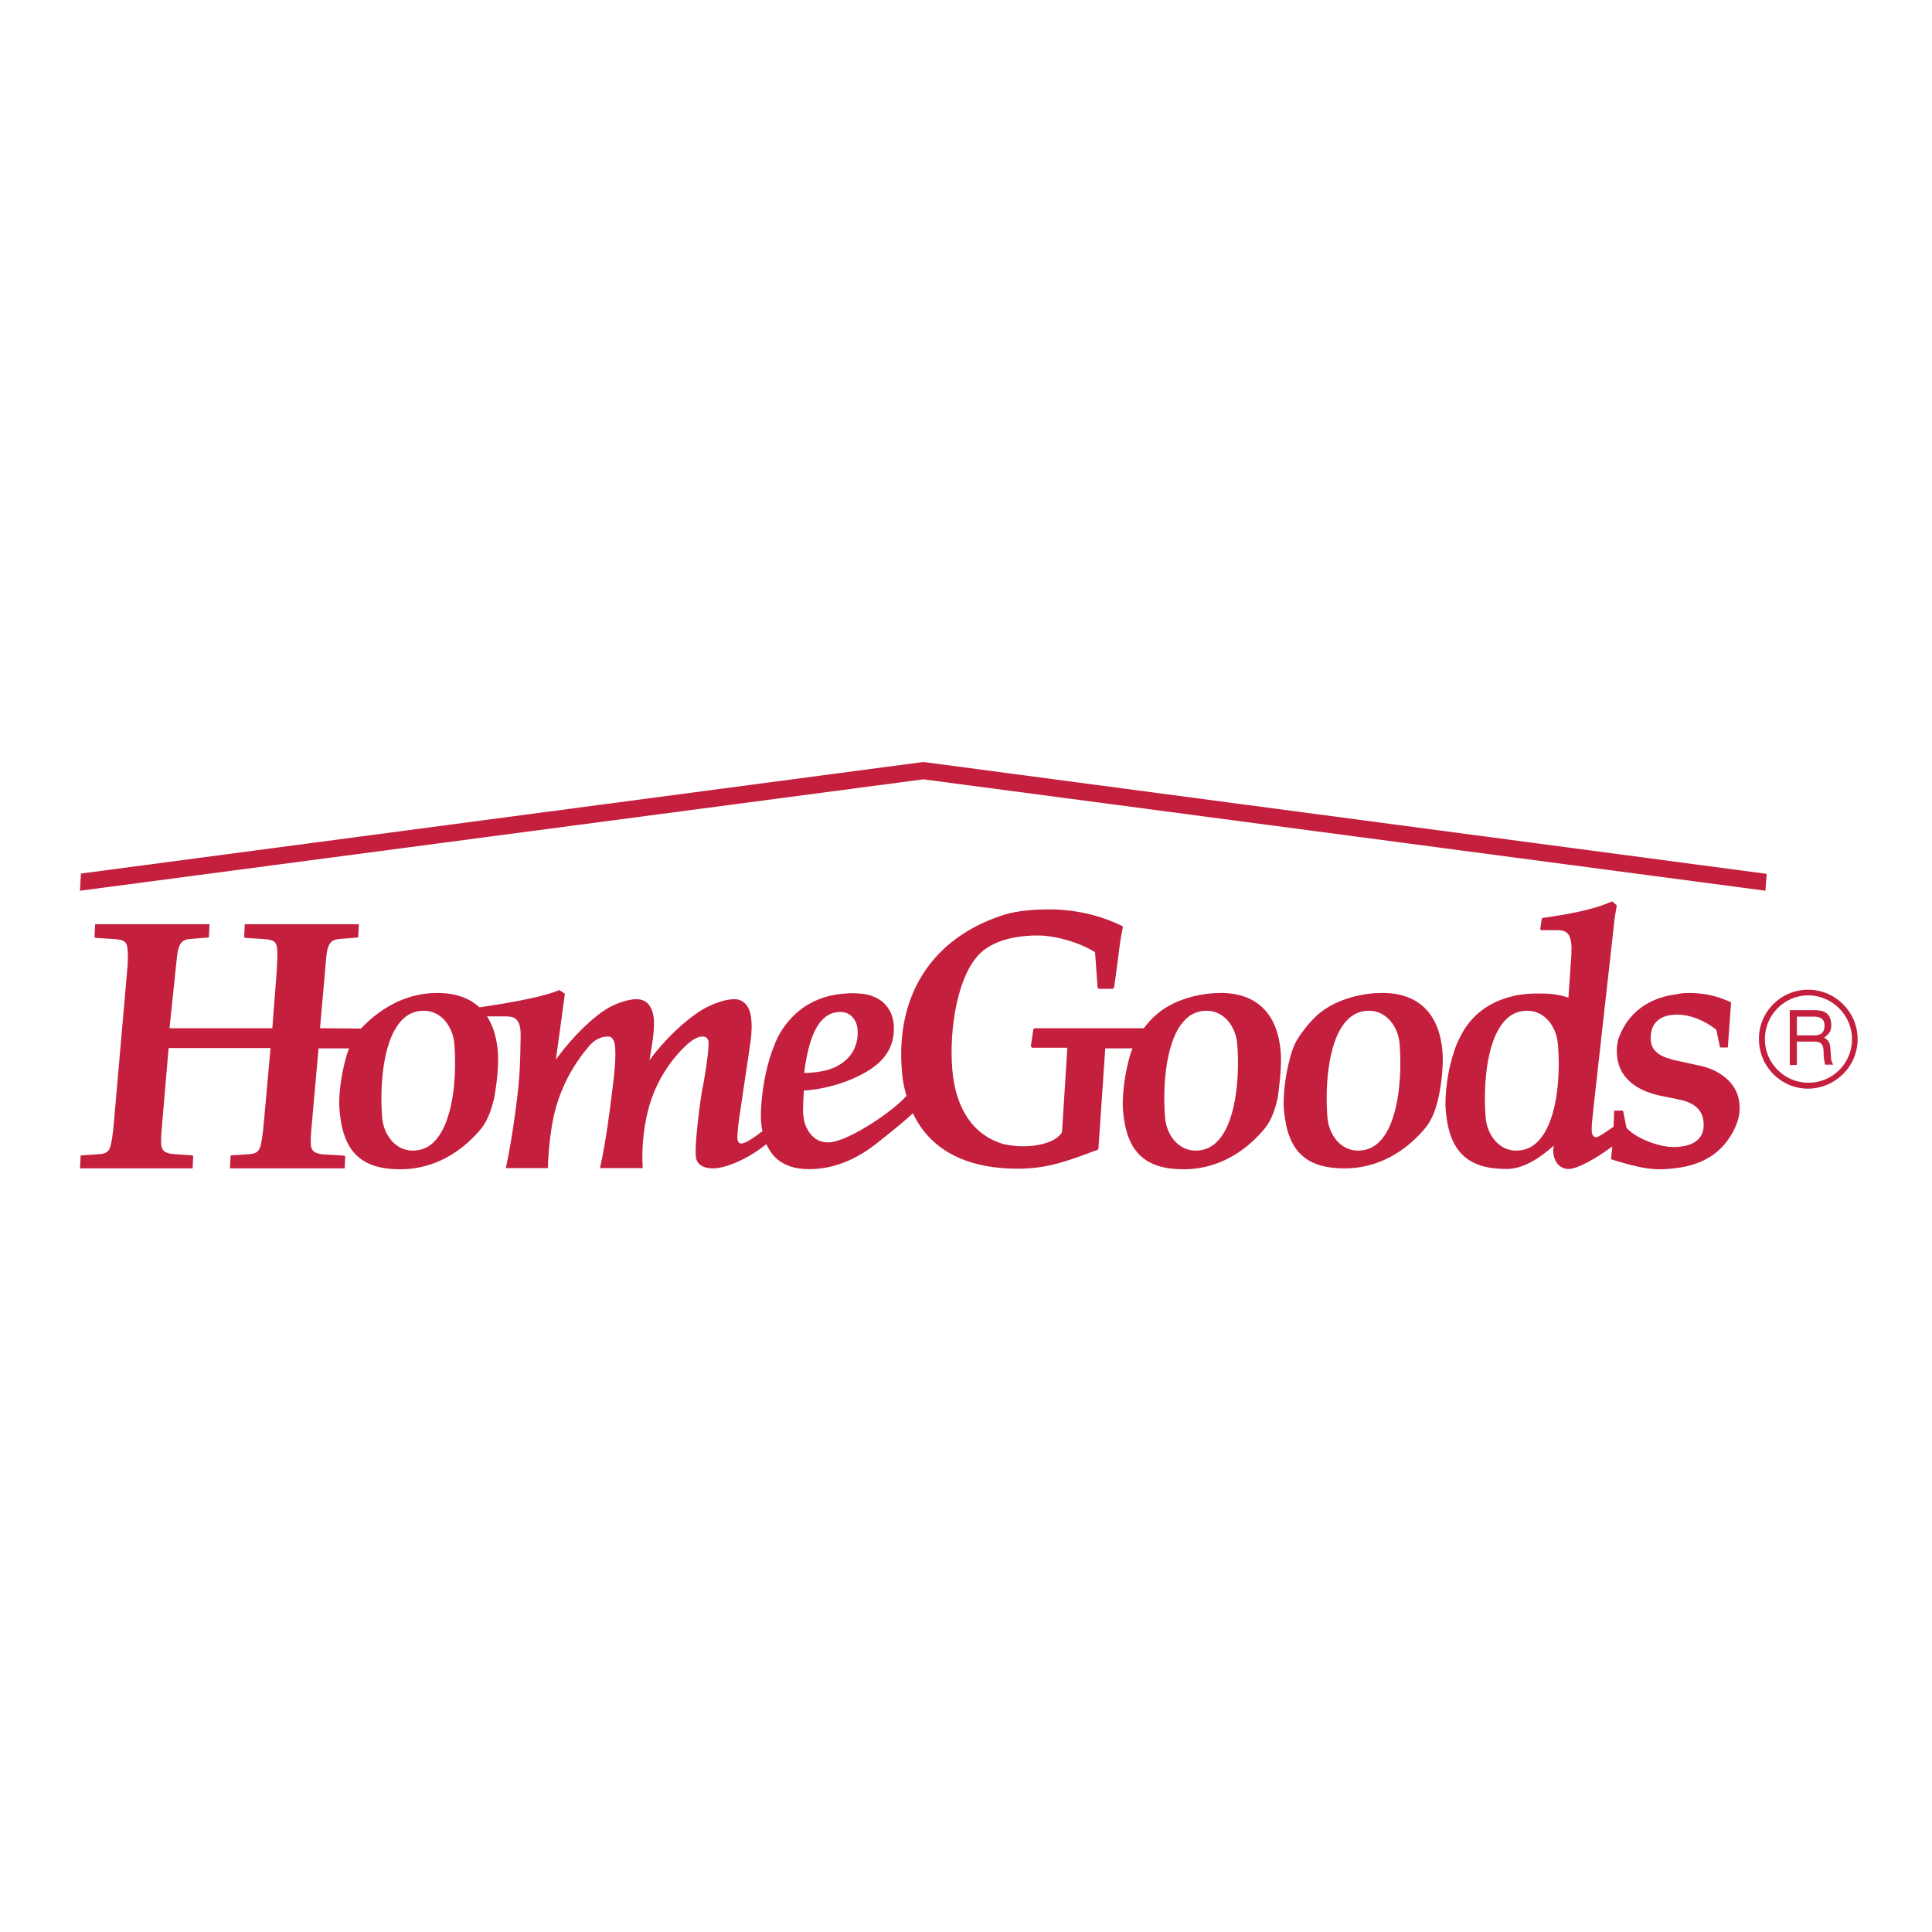
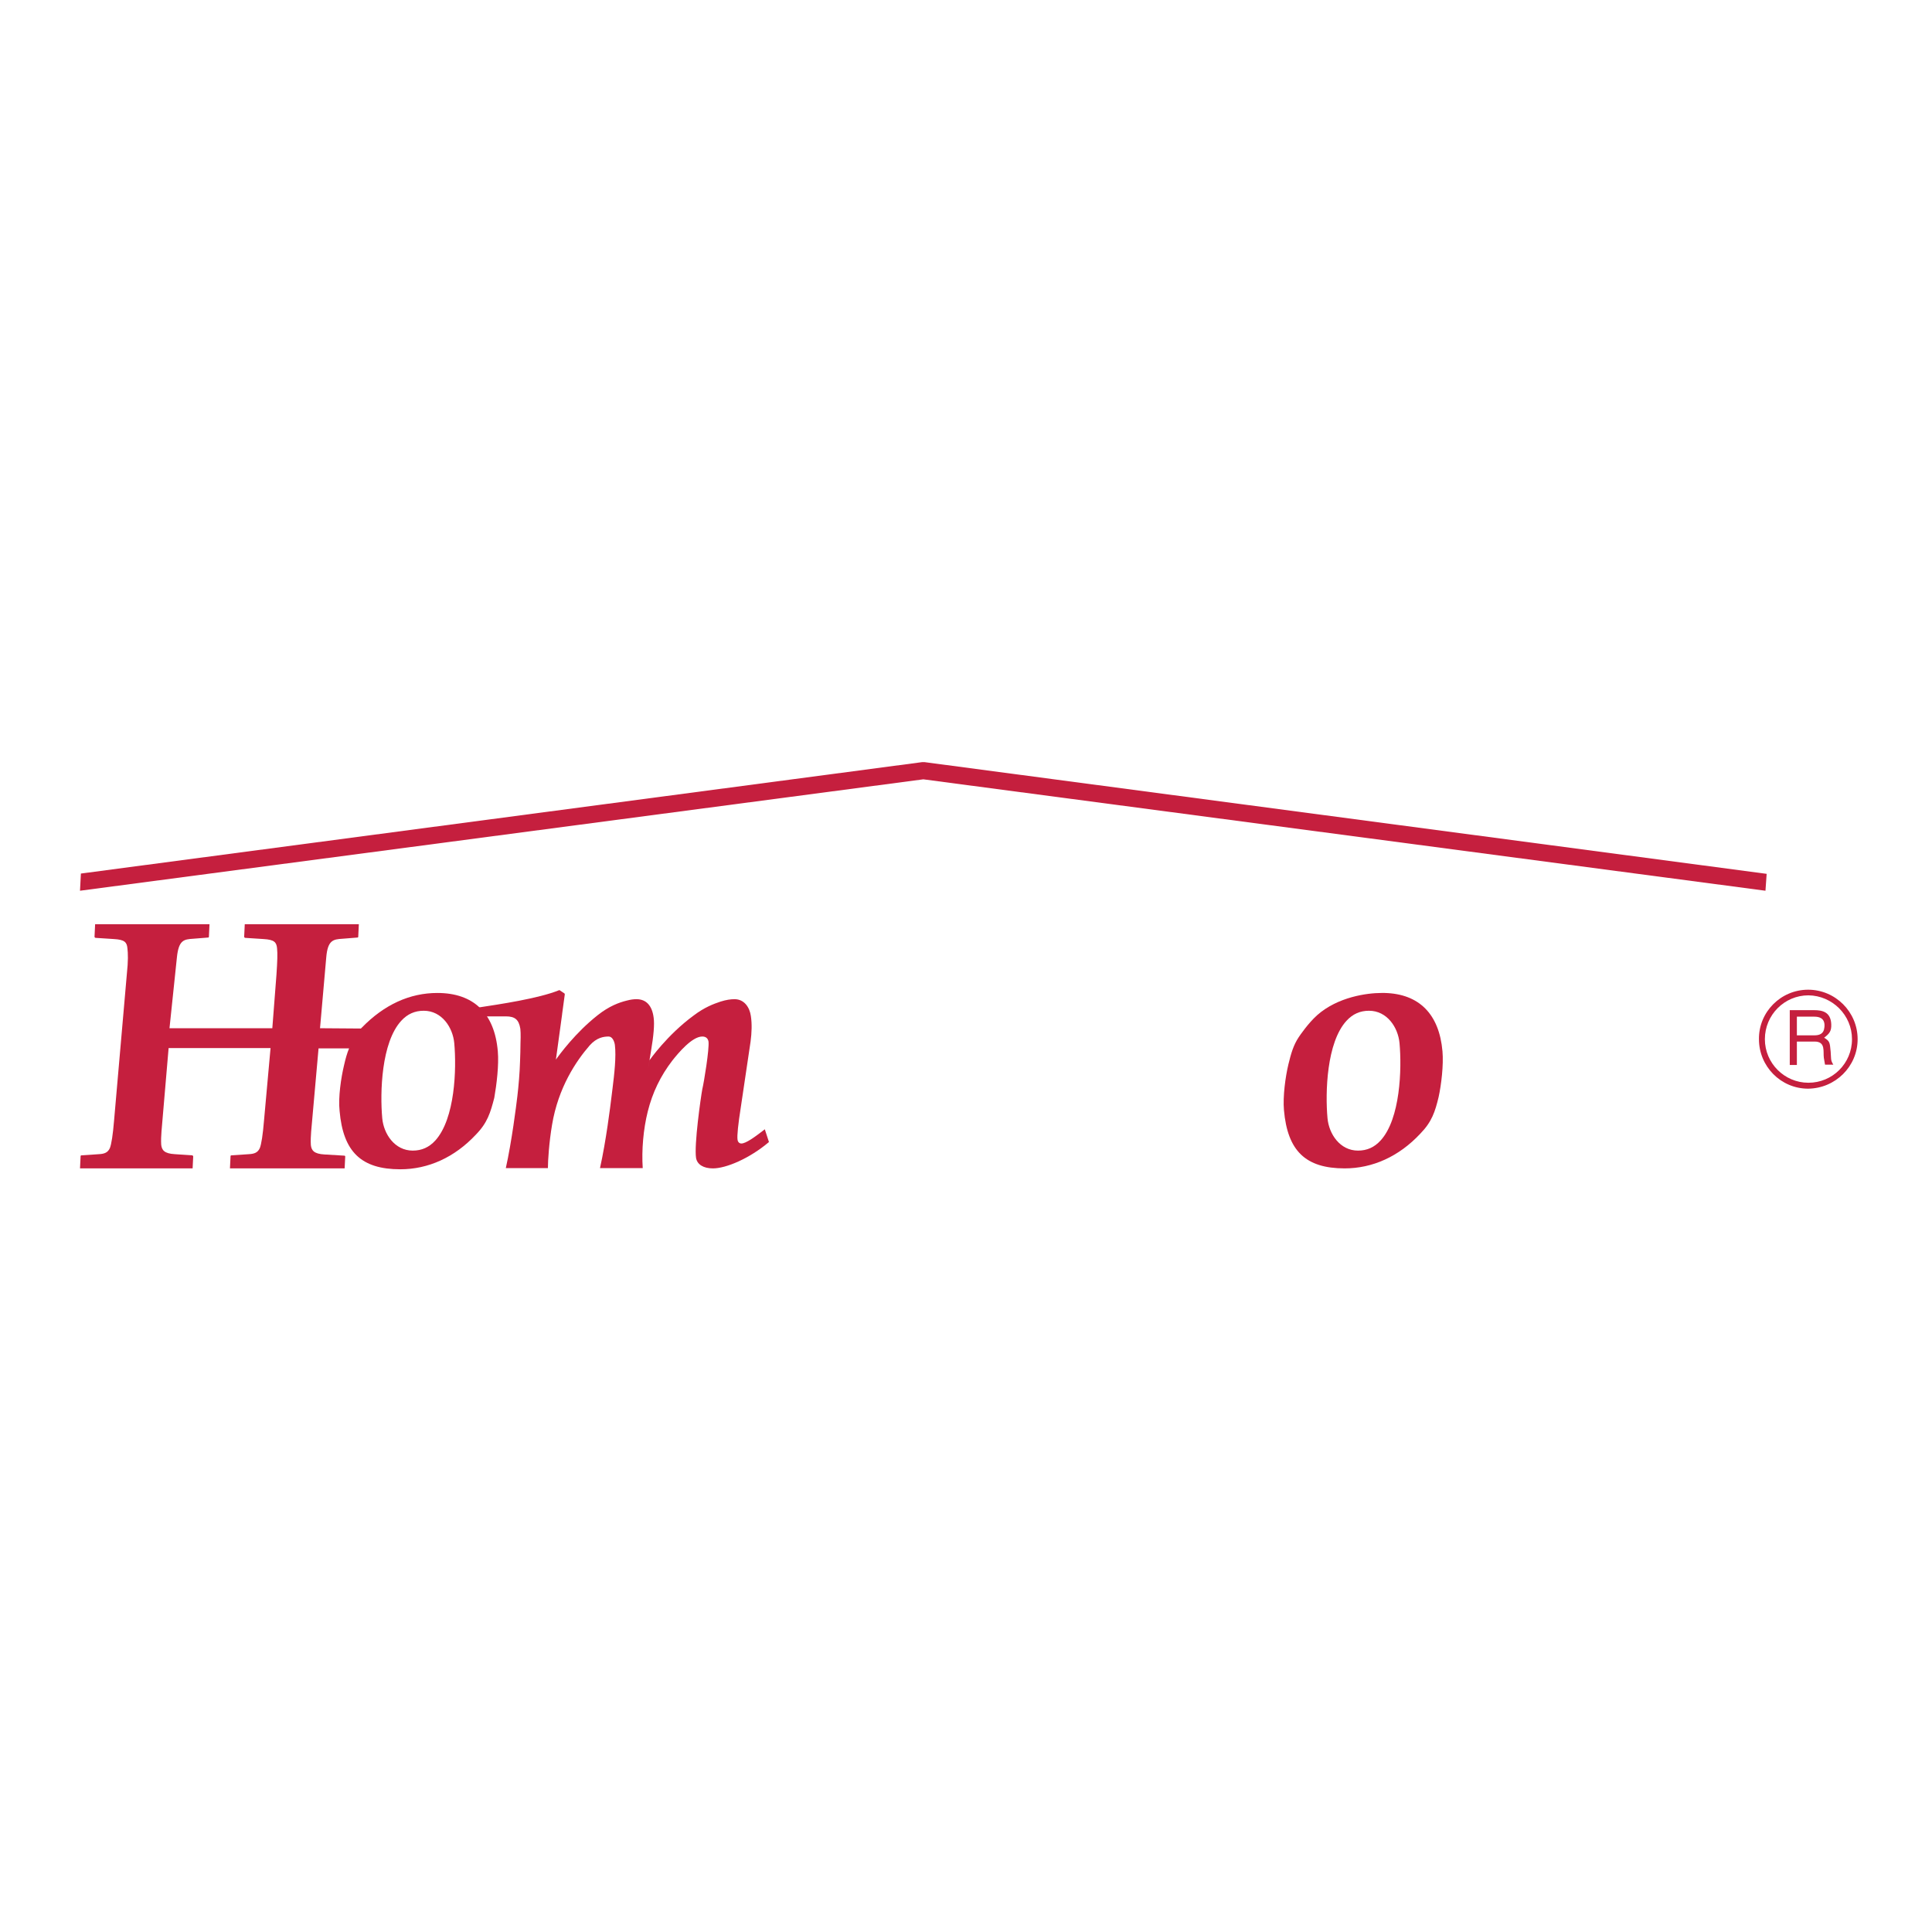
<svg xmlns="http://www.w3.org/2000/svg" version="1.1" id="layer" x="0px" y="0px" viewBox="0 0 652 652" style="enable-background:new 0 0 652 652;" xml:space="preserve">
  <style type="text/css">
	.st0{fill:#C51F3E;}
</style>
  <polygon class="st0" points="596.2,294.9 312,257.2 311.2,257.2 27.3,294.8 27,300.6 311.6,263 595.8,300.6 " />
  <g>
    <path class="st0" d="M486.8,354.8c-1.1-12.6-7.9-19.4-19.5-19.7c-0.1,0-1,0-1.1,0c-4.8,0-14.7,1.3-21.7,7.5   c-3.1,2.8-5.8,6.8-6.2,7.4c-1.8,2.7-2.6,5.5-3.5,9.2c-1,4.2-1.9,10.8-1.5,15.4c1.2,13.8,7.3,19.7,20.5,19.7c9.4,0,18.3-4,25.5-11.7   c3.9-4,5-7.4,6.2-12.4C486.4,366.1,487.2,359.4,486.8,354.8 M465.9,384.9c-2.1,2.3-4.6,3.4-7.6,3.4c-6.1,0-9.8-5.6-10.3-10.9   c-0.8-8.8-0.3-25.6,6.4-32.9c2.1-2.3,4.6-3.4,7.6-3.4c6.1,0,9.8,5.6,10.3,10.9C473.1,360.7,472.6,377.6,465.9,384.9" />
-     <path class="st0" d="M587,372.3c-0.7-7.4-7.5-11.4-13.1-12.6l-7.3-1.6c-4.4-0.9-9.1-2.3-9.5-6.9c-0.2-2.6,0.4-4.7,1.7-6.2   c1.5-1.7,4-2.6,7.1-2.6c4.4,0,9.1,1.8,13.3,5.1l1.2,5.7c0,0.2,0.2,0.3,0.3,0.3h2.4l1.1-15.2c-3.4-1.7-7.4-2.8-11.6-3.1v0   c0,0,0,0-0.1,0c-0.9-0.1-1.7-0.1-2.6-0.1c-1.5,0-2.7,0.1-3.9,0.4c-12.4,1.5-17.3,9-19.2,13.5c-0.5,1-0.9,2.3-1,3.5   c-0.2,1.1-0.2,2.4-0.1,3.7c0.8,9,8.7,12.4,15.2,13.7l5.4,1.1c5.4,1,8.3,3.5,8.6,7.7c0.2,2.3-0.3,4.2-1.6,5.6   c-2.1,2.3-5.9,2.8-8.6,2.8c-4.5,0-12.4-2.7-15.8-6.5l-1.1-5.5c0-0.2-0.2-0.3-0.3-0.3H545c-0.2,0-0.3,0.1-0.3,0.3   c0,1.8-0.1,3.5-0.2,5.3l-0.3,0.1c0,0-0.1,0-0.1,0c-1.6,1.2-4.7,3.3-5.4,3.3c-0.8,0-1.4-0.7-1.5-1.7c-0.1-1.1,0-3.6,0.2-4.6l0.3-3   l0.2-1.9l6.7-59.9c0.2-2.7,0.6-4.5,1-7c0-0.1,0-0.2-0.1-0.3l-1.3-1.1c-0.1-0.1-0.2-0.1-0.4,0c-7.1,3.1-16,4.4-23.2,5.5   c-0.1,0-0.3,0.1-0.3,0.3l-0.5,3.4c0,0.1,0,0.2,0.1,0.3c0.1,0.1,0.2,0.1,0.3,0.1h5.4c3.1,0,4.4,1.3,4.7,4.9c0.1,0.9,0,2.1,0,3.4   l-1,14.5l0.3,0l0,0.1c-2.4-0.9-5.2-1.4-8.4-1.5c-0.9,0-1.8,0-2.6,0c-1,0-3,0-5.6,0.4c-1.6,0.2-3,0.6-4.4,1   c-5.6,1.7-12.1,5.4-15.9,13.4c-1.5,2.7-2.3,5.6-3.3,9.3c-1,4.2-1.9,10.8-1.5,15.4c1.2,13.8,7.3,19.7,20.5,19.7   c5.9,0,11.5-3.9,16-7.9c-0.2,0.8-0.3,1.6-0.2,2.4c0.2,2.5,1.7,5.5,5.2,5.5c2.9,0,9.2-3.5,14.7-7.6c-0.1,1.3-0.3,2.6-0.4,4   c0,0.2,0.1,0.3,0.2,0.4c5.7,1.7,11.2,3.4,16.6,3.3c8.8-0.3,19.1-2.1,24.8-13.5C586.8,377.7,587.3,375.8,587,372.3 M519.3,384.9   c-2.1,2.3-4.6,3.4-7.6,3.4c-6.1,0-9.8-5.6-10.3-10.9c-0.8-8.8-0.3-25.6,6.4-32.9c2.1-2.3,4.6-3.4,7.6-3.4c6.1,0,9.8,5.6,10.3,10.9   C526.6,360.7,526.1,377.5,519.3,384.9" />
    <path class="st0" d="M168,354.8c-1.1-12.9-8.2-19.7-20.4-19.7c-9.3,0-17.9,3.9-25.5,11.7c-0.1,0.1-0.2,0.2-0.3,0.3L108,347   l2.1-23.9c0.5-5.9,2.4-6.1,5.5-6.3l5-0.4c0.2,0,0.3-0.1,0.3-0.3l0.2-4.2c0,0,0,0,0,0h-15.8c-1.5,0-3.1,0-4.6,0c-1.4,0-2.7,0-4.1,0   H82.6l-0.2,4.2c0,0.2,0.1,0.3,0.3,0.4l6.2,0.4c3.7,0.2,4.4,1.1,4.6,3.1c0.2,1.9,0.1,4.4-0.2,8.9L91.9,347l-34.7,0l2.5-23.9   c0.6-5.9,2.4-6.1,5.5-6.3l5-0.4c0.2,0,0.3-0.1,0.3-0.3l0.2-4.2c0,0,0,0,0,0H54.6c-1.2,0-2.5,0-3.7,0c-1.4,0-2.7,0-4.1,0H32.1   l-0.2,4.2c0,0.2,0.1,0.3,0.3,0.4l6.2,0.4c3.7,0.2,4.4,1.1,4.6,3.1c0.2,1.7,0.3,4.2-0.2,8.8l-4.3,49.3c-0.4,4.9-0.9,8-1.4,9.3   c-0.7,1.6-1.9,2-3.7,2.1l-5.9,0.4c-0.2,0-0.3,0.1-0.3,0.3l-0.2,4.1h38l0.2-4c0-0.2-0.1-0.3-0.3-0.4l-5.9-0.4   c-3.6-0.2-4.4-1.4-4.6-3.2c-0.1-1.5,0-3.1,0.1-4.5l2.4-28.1h34.4l-2.2,24.4c-0.4,4.9-0.9,8-1.4,9.3c-0.7,1.6-1.9,2-3.7,2.1   l-5.9,0.4c-0.2,0-0.3,0.1-0.3,0.3l-0.2,4.1h38.7l0.2-4c0-0.1,0-0.2-0.1-0.2c-0.1-0.1-0.1-0.1-0.2-0.1l-6.7-0.4   c-3.6-0.2-4.4-1.4-4.6-3.2c-0.1-1.5,0-3.1,0.1-4.5l2.5-28.1h10.3c-0.7,1.7-1.2,3.5-1.7,5.7c-1,4.2-2,10.8-1.5,15.4   c1.2,13.8,7.3,19.7,20.5,19.7c9.4,0,18.3-4,25.5-11.7c3.9-4,4.9-7.4,6.2-12.4C167.6,366,168.4,359.4,168,354.8 M146.9,384.9   c-2.1,2.3-4.6,3.4-7.6,3.4c-6.1,0-9.8-5.6-10.3-10.9c-0.8-8.8-0.3-25.6,6.4-32.9c2.1-2.3,4.6-3.4,7.6-3.4c6.1,0,9.8,5.6,10.3,10.9   C154.1,360.7,153.6,377.5,146.9,384.9" />
  </g>
  <g>
    <path class="st0" d="M258.1,381.1l-1.3,1c-2.1,1.6-5.1,3.8-6.6,3.8c-0.7,0-1.2-0.5-1.3-1.3c-0.2-1.3,0.2-5.2,1.1-10.9l3.3-22.2   c0.4-3,0.5-6,0.1-8.6c-0.4-2.9-2.2-5.7-5.5-5.7c-1.3,0-2.8,0.2-4.7,0.8c-2.4,0.8-5.4,1.9-9.1,4.7c-9,6.6-14.9,15.1-14.9,15.1   l-0.6,3.6l1.1-6.7c0.9-5.3,1.2-9,0.9-11.2c-0.5-4.1-2.5-6.3-5.8-6.3c-0.9,0-1.9,0.1-3.4,0.5c-2.4,0.6-5.8,1.8-9.7,4.9   c-7.5,5.9-12.9,13.3-14.1,15l2.1-15.3c0,0,0,0,0-0.1l0.9-6.6c0-0.1,0-0.3-0.2-0.4l-1.5-1c-0.1-0.1-0.2-0.1-0.3,0   c-7,2.8-19.9,4.7-27.1,5.8c-0.1,0-0.2,0.1-0.3,0.3l2.2,2.3c0,0.1,0,0.2,0.1,0.3c0.1,0.1,0.1,0.1,0.2,0.1l7,0c3.1,0,4.4,1.1,4.9,4.2   c0.1,0.8,0.1,1.8,0.1,2.9c0,0-0.1,3.6-0.1,5l-0.1,3.1c-0.1,3.7-0.5,8.3-0.9,11.7c-0.4,3.4-1.9,15.3-3.9,24.3c0,0,0,0,0,0h14.2   c0-2.5,0.4-8.7,1.4-14.6c2.1-12.6,8.1-21.5,12.7-26.8c2.4-2.7,4.8-3,6.4-3c1.2,0,1.9,1.5,2.1,2.8c0.5,4-0.2,10-0.8,14.8   c-0.1,0.9-0.2,1.7-0.3,2.4c-0.4,3.4-1.9,15.4-3.9,24.3c0,0,0,0,0,0.1h14.4c0,0,0,0,0,0c-0.4-6.1,0.2-13.1,1.7-19.1   c1.6-6.4,4.3-12,8.3-17.2c1.9-2.4,6.6-8.1,10.1-8.1c1.2,0,1.9,0.6,2.1,1.7c0.3,2.5-1.5,13.6-2.1,16.1c-0.5,2.7-2.8,18.8-2.1,23.2   c0.4,2.2,2.5,3.5,5.7,3.5c4.4,0,12.3-3.3,18.9-8.9L258.1,381.1z" />
-     <path class="st0" d="M432.2,354.8c-1.1-12.6-7.9-19.4-19.5-19.7c-0.1,0-1,0-1,0c-4.8,0-14.7,1.3-21.7,7.5c-1.5,1.3-2.9,3-4,4.4   h-36.7c-0.3,0-0.6,0.2-0.6,0.6l-0.8,5.3c0,0.2,0,0.3,0.2,0.5c0.1,0.1,0.3,0.2,0.5,0.2h11.6l-1.8,28.5c-2,3.7-10.7,6-19.8,4   c-10-3-16-11.6-17.2-24.9c-1.2-13.7,1.7-32.2,9.5-39.6c5.7-5.4,15.3-5.9,19.2-5.9c7.3,0,15.1,3.1,17.8,4.7c0.4,0.2,0.7,0.4,0.9,0.5   c0.8,0.4,0.8,0.4,0.8,1.2l0.8,11c0,0.4,0.3,0.6,0.7,0.6h4.2c0.3,0,0.6-0.2,0.7-0.6c0.4-2.5,0.7-5.2,1.1-8c0.5-3.8,0.9-7.8,1.8-12   c0.1-0.3-0.1-0.6-0.4-0.7c-7.7-3.7-16-5.5-24.4-5.5c-4.3,0-10.6,0.3-15.5,1.9c-24,7.7-36.5,27-34.2,53c0.2,2.9,0.8,5.5,1.5,8   c-4.1,4.9-19,15.1-25.8,15.7c-0.9,0.1-2.2,0-3.6-0.5c-2.7-1.2-3.9-3.5-4.6-5.1c-0.4-0.9-0.9-2.9-0.9-5.3c0-2,0.1-3.7,0.3-6.6   c5.9-0.2,13.4-2.3,18.7-5c5.8-2.9,12.4-7.6,11.6-17.4c-0.4-4.2-2.7-7.5-6.4-9.1c-1.8-0.8-3.7-1.2-6.6-1.3c-2.8-0.1-6.2,0.3-8.7,0.9   c-14.7,3.6-18.7,17-18.7,17h0c-1.2,2.8-2,5.8-2.8,9.3c-0.9,4-2,12.1-1.5,16.7c0.1,0.7,0.1,1.4,0.3,2c0.1,0.6,0.9,3.5,1.2,4.5   c0.4,1.1,1.5,3,2.5,4.2c2.5,2.9,6,4.4,10.4,4.7c4.5,0.3,13.7-0.2,24-8.2c7.9-6.2,11.3-9.2,12.8-10.6c5.7,12.2,17.8,18.7,35.3,18.7   c0.4,0,0.8,0,1.2,0c9.2-0.2,15.7-2.6,24-5.7l1.7-0.6c0.2-0.1,0.4-0.3,0.4-0.6l2.3-33.7h9.2c-0.7,1.7-1.2,3.5-1.7,5.7   c-1,4.2-1.9,10.8-1.5,15.4c1.2,13.8,7.3,19.7,20.5,19.7c9.4,0,18.3-4,25.5-11.7c3.9-4,5-7.4,6.2-12.4   C431.8,366.1,432.6,359.4,432.2,354.8 M271.9,358.6c1.9-11.5,5.7-17.1,11.7-17.1c3.2,0,5.4,2.3,5.8,5.8c0.2,2.4-0.2,4.5-1,6.4   c-0.5,1.2-2.5,5.2-8.5,7.2c-3.2,1-7,1.2-8.5,1.2c0.1-0.9,0.2-1.7,0.3-2.4L271.9,358.6z M411.1,384.9c-2.1,2.3-4.6,3.4-7.6,3.4   c-6.1,0-9.8-5.6-10.3-10.9c-0.8-8.8-0.3-25.6,6.4-32.9c2.1-2.3,4.6-3.4,7.6-3.4c6.1,0,9.8,5.6,10.3,10.9   C418.3,360.7,417.8,377.6,411.1,384.9" />
  </g>
  <g>
    <path class="st0" d="M612.3,343.1c1.5,0,3.7,0.4,3.4,3.5c-0.2,2.4-1.8,2.8-3.4,2.8h-5.9v-6.3H612.3z M604,359.4h2.4v-7.9h6   c3.8,0,2.8,3.4,3.1,5.5l0.4,2.3h2.8c-1-1.6-0.7-2-0.9-4.4c-0.3-3.2-0.3-3.5-2.2-4.7c1.8-1.4,2.5-2.2,2.4-4.6   c-0.2-4.1-3-4.7-5.8-4.7H604V359.4z M625,350.7c0,8.2-6.6,14.7-14.7,14.7c-8.1,0-14.7-6.6-14.7-14.7c0-8.2,6.6-14.8,14.7-14.8   C618.4,336,625,342.6,625,350.7 M626.9,350.7c0-9.2-7.5-16.7-16.7-16.7c-9.2,0-16.7,7.5-16.6,16.7c0,9.2,7.4,16.7,16.6,16.7   C619.4,367.3,626.9,359.9,626.9,350.7" />
  </g>
</svg>